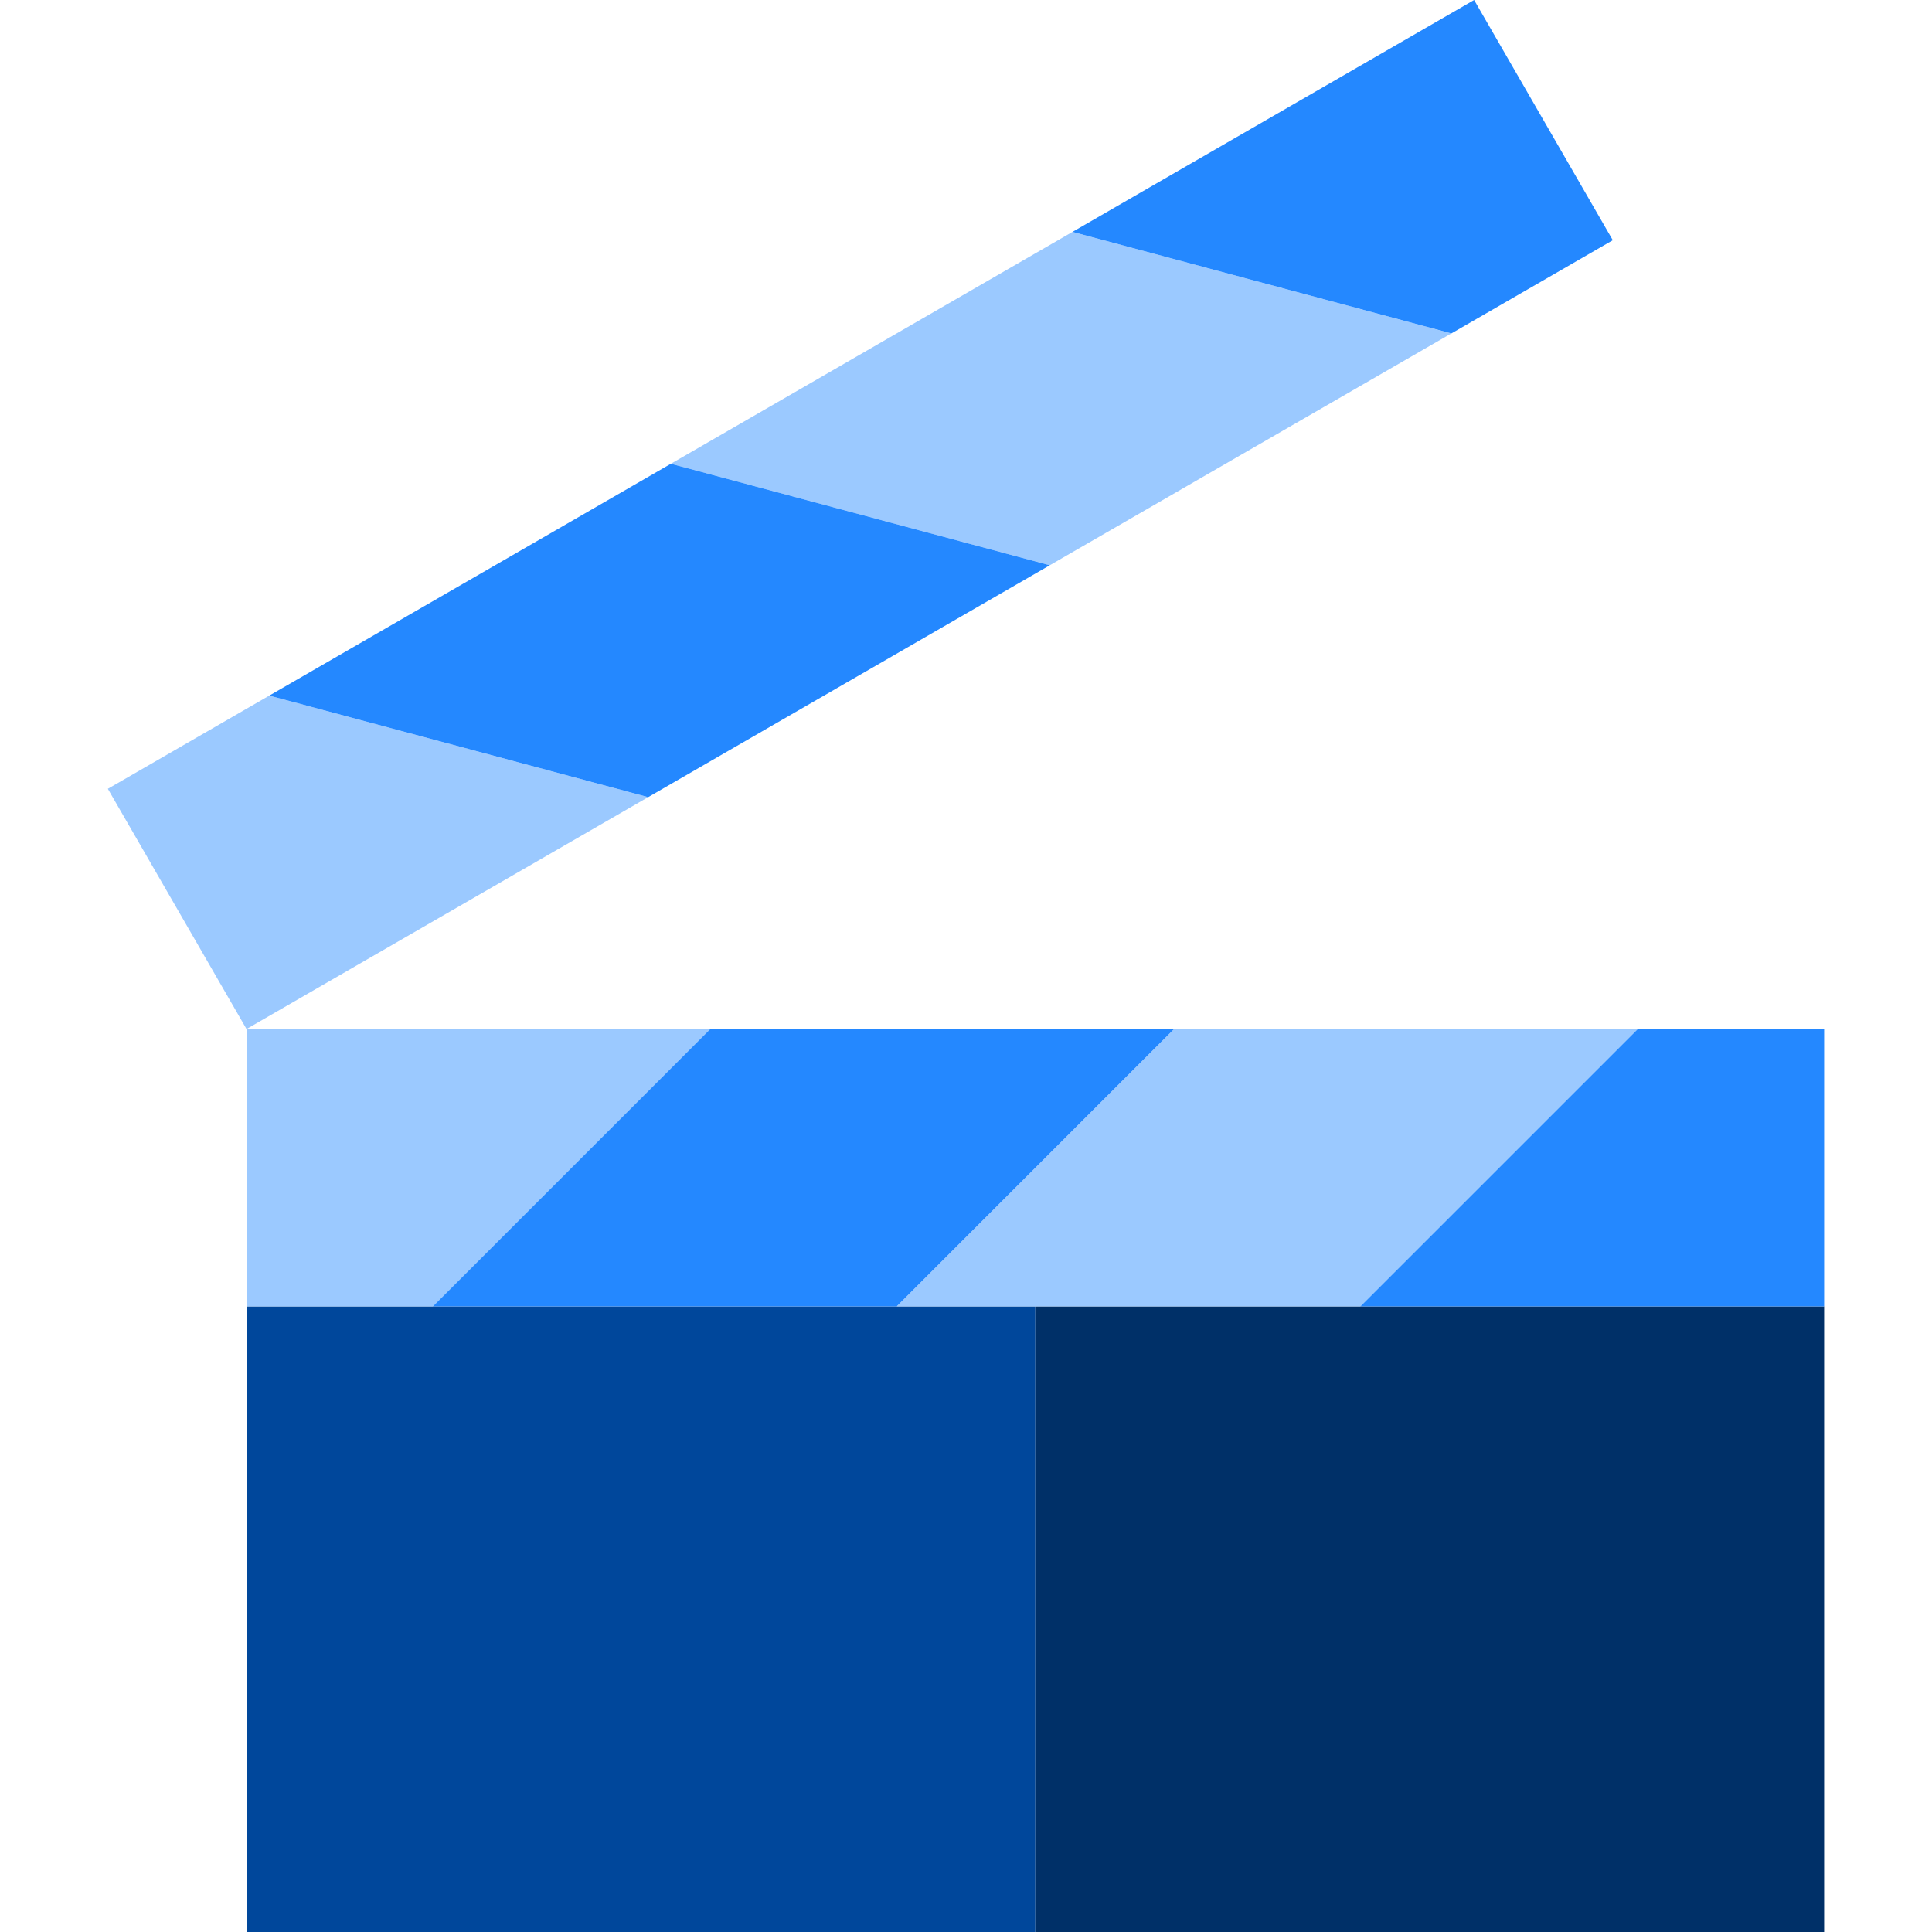
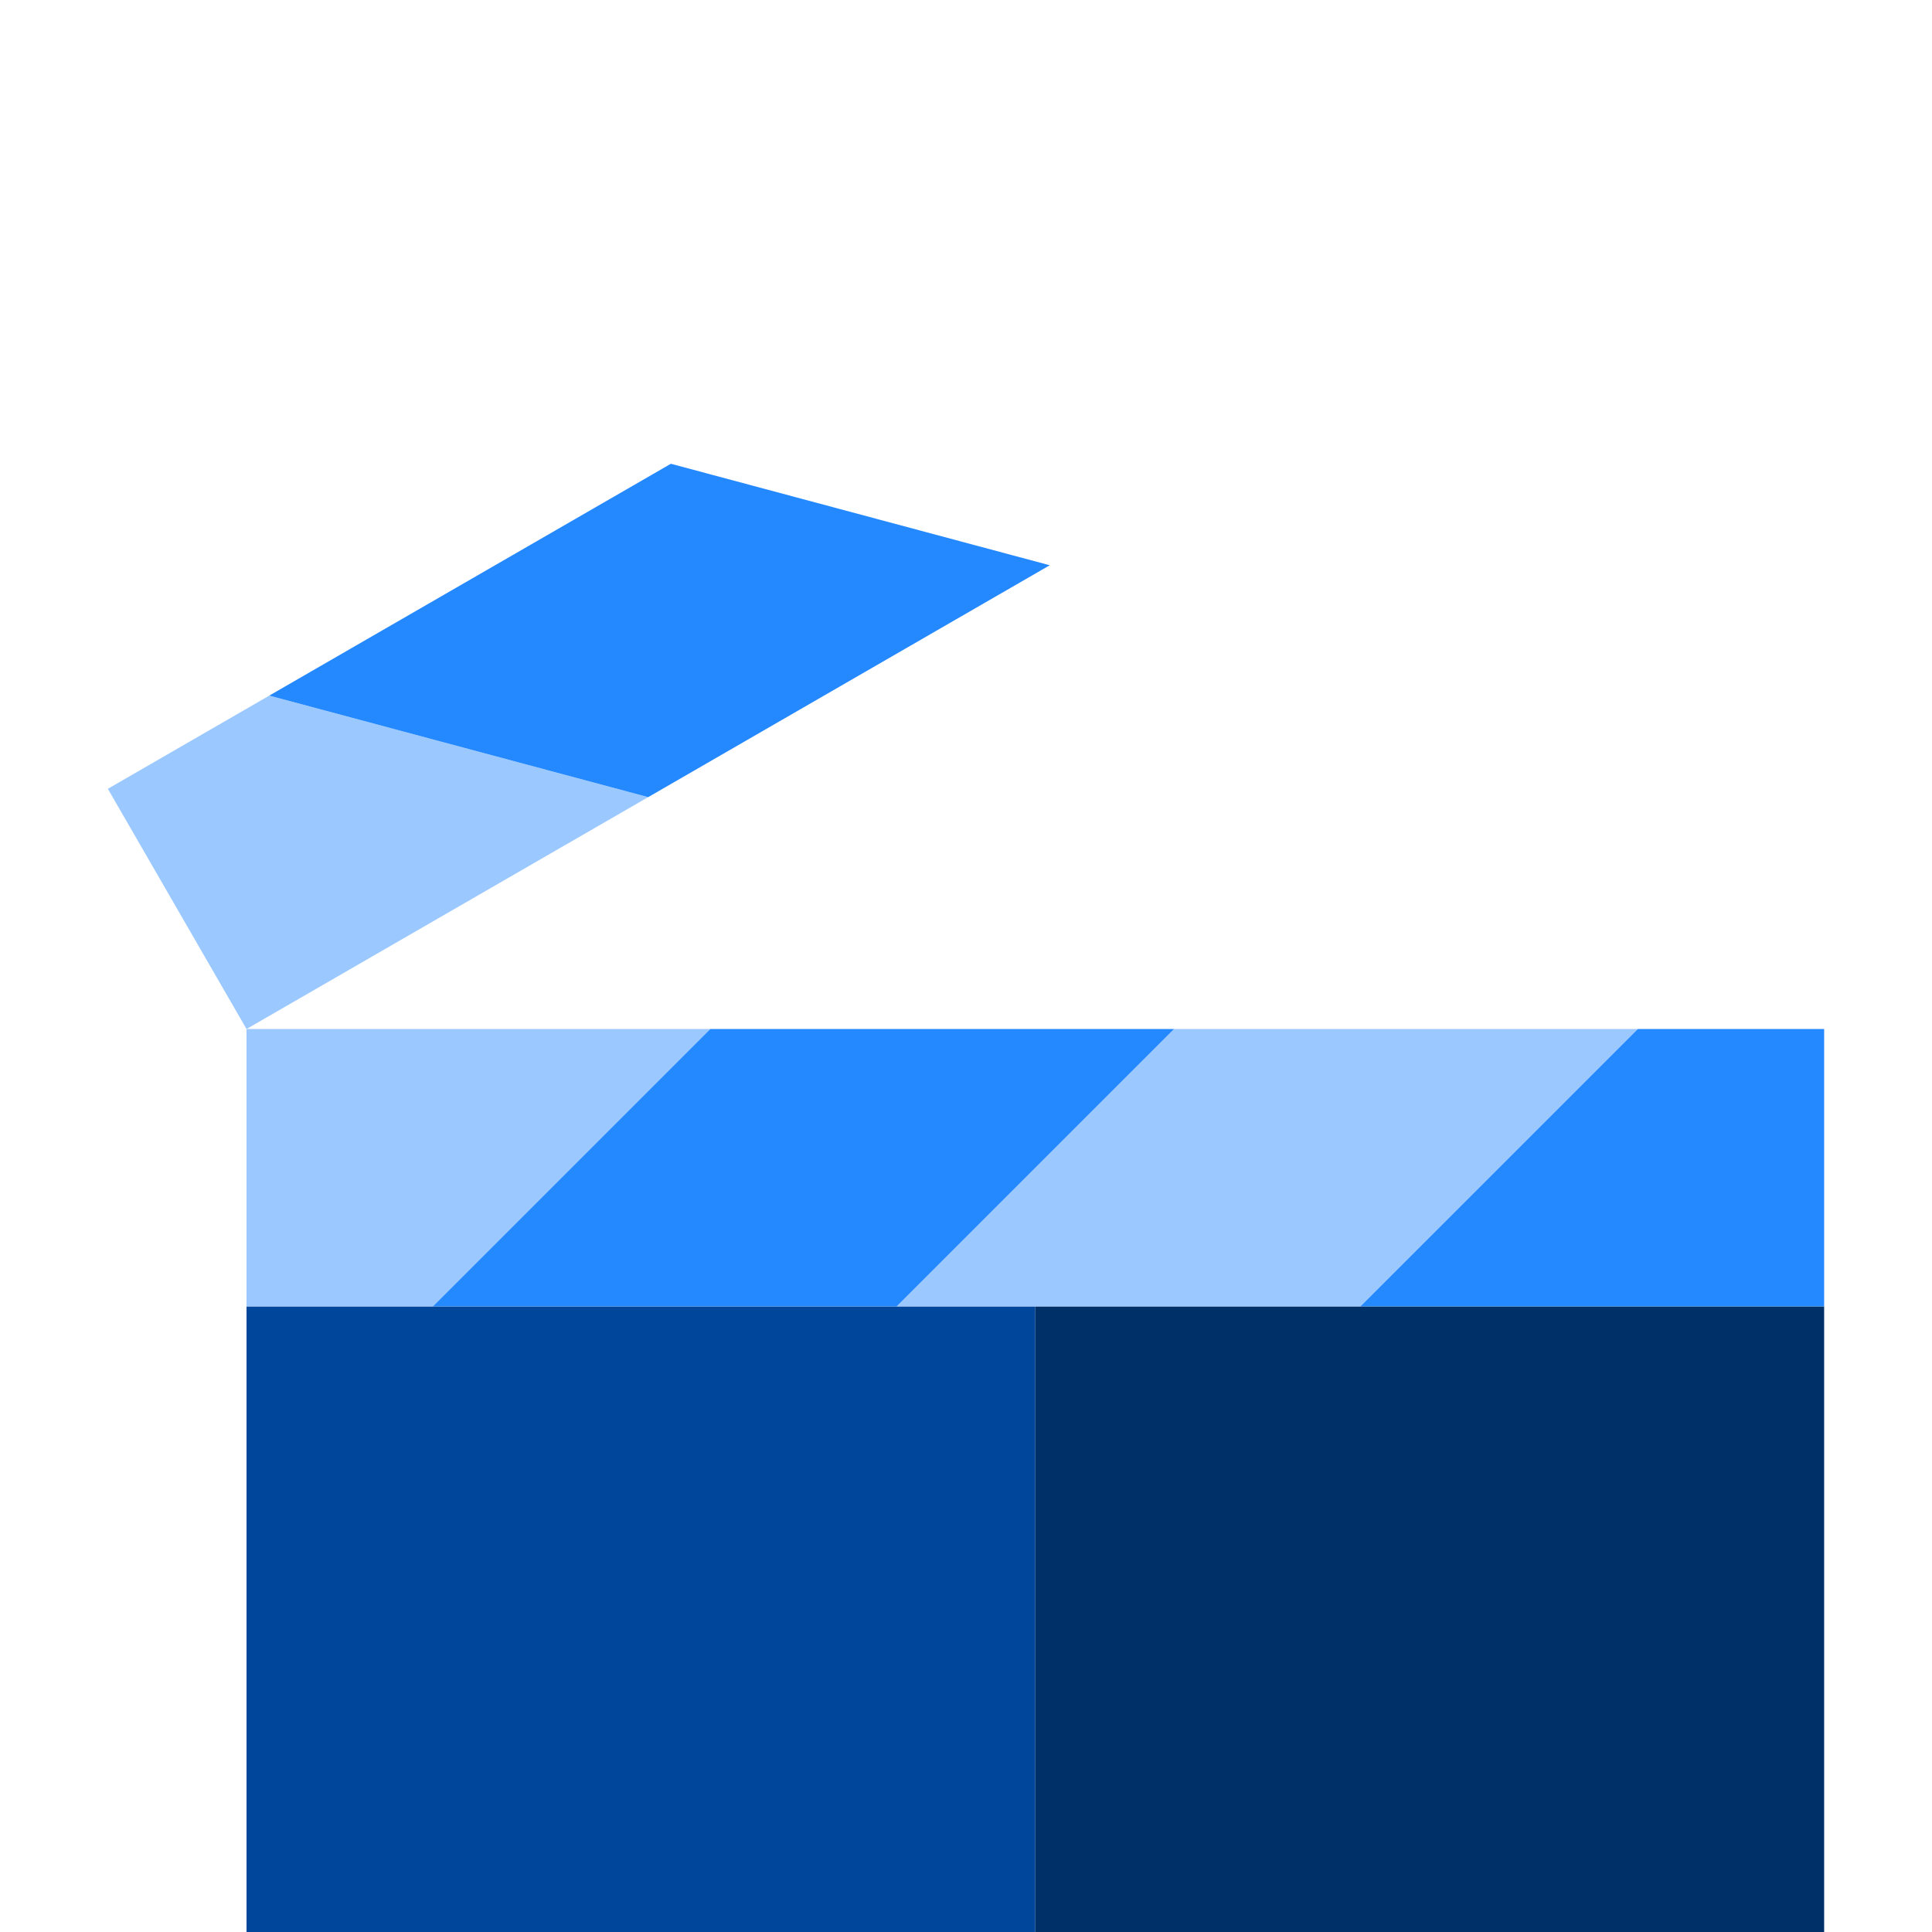
<svg xmlns="http://www.w3.org/2000/svg" version="1.1" id="Layer_1" viewBox="0 0 497.321 497.321" xml:space="preserve">
  <g>
    <rect x="63.458" y="336.288" style="fill:#00479B;" width="203.051" height="161.033" />
    <rect x="266.509" y="336.288" style="fill:#003068;" width="203.05" height="161.033" />
-     <polygon style="fill:#9BC9FF;" points="373.599,85.827 276.068,59.69 172.692,119.379 270.222,145.505  " />
    <path style="fill:#9BC9FF;" d="M69.315,179.058c-0.011,0-41.554,23.993-41.554,23.993l35.697,61.834l103.387-59.69L69.315,179.058z   " />
    <polygon style="fill:#9BC9FF;" points="182.837,264.884 63.458,264.884 63.458,336.288 111.433,336.288  " />
    <polygon style="fill:#9BC9FF;" points="350.18,336.288 421.585,264.884 302.216,264.884 230.812,336.288  " />
    <polygon style="fill:#2488FF;" points="421.585,264.884 350.18,336.288 469.559,336.288 469.559,264.884  " />
    <polygon style="fill:#2488FF;" points="230.812,336.288 302.216,264.884 182.837,264.884 111.433,336.288  " />
    <polygon style="fill:#2488FF;" points="270.222,145.505 172.692,119.379 69.315,179.058 166.846,205.195  " />
-     <path style="fill:#2488FF;" d="M373.61,85.827l41.543-23.993L379.456,0L276.068,59.69C276.068,59.69,373.599,85.827,373.61,85.827z   " />
  </g>
</svg>